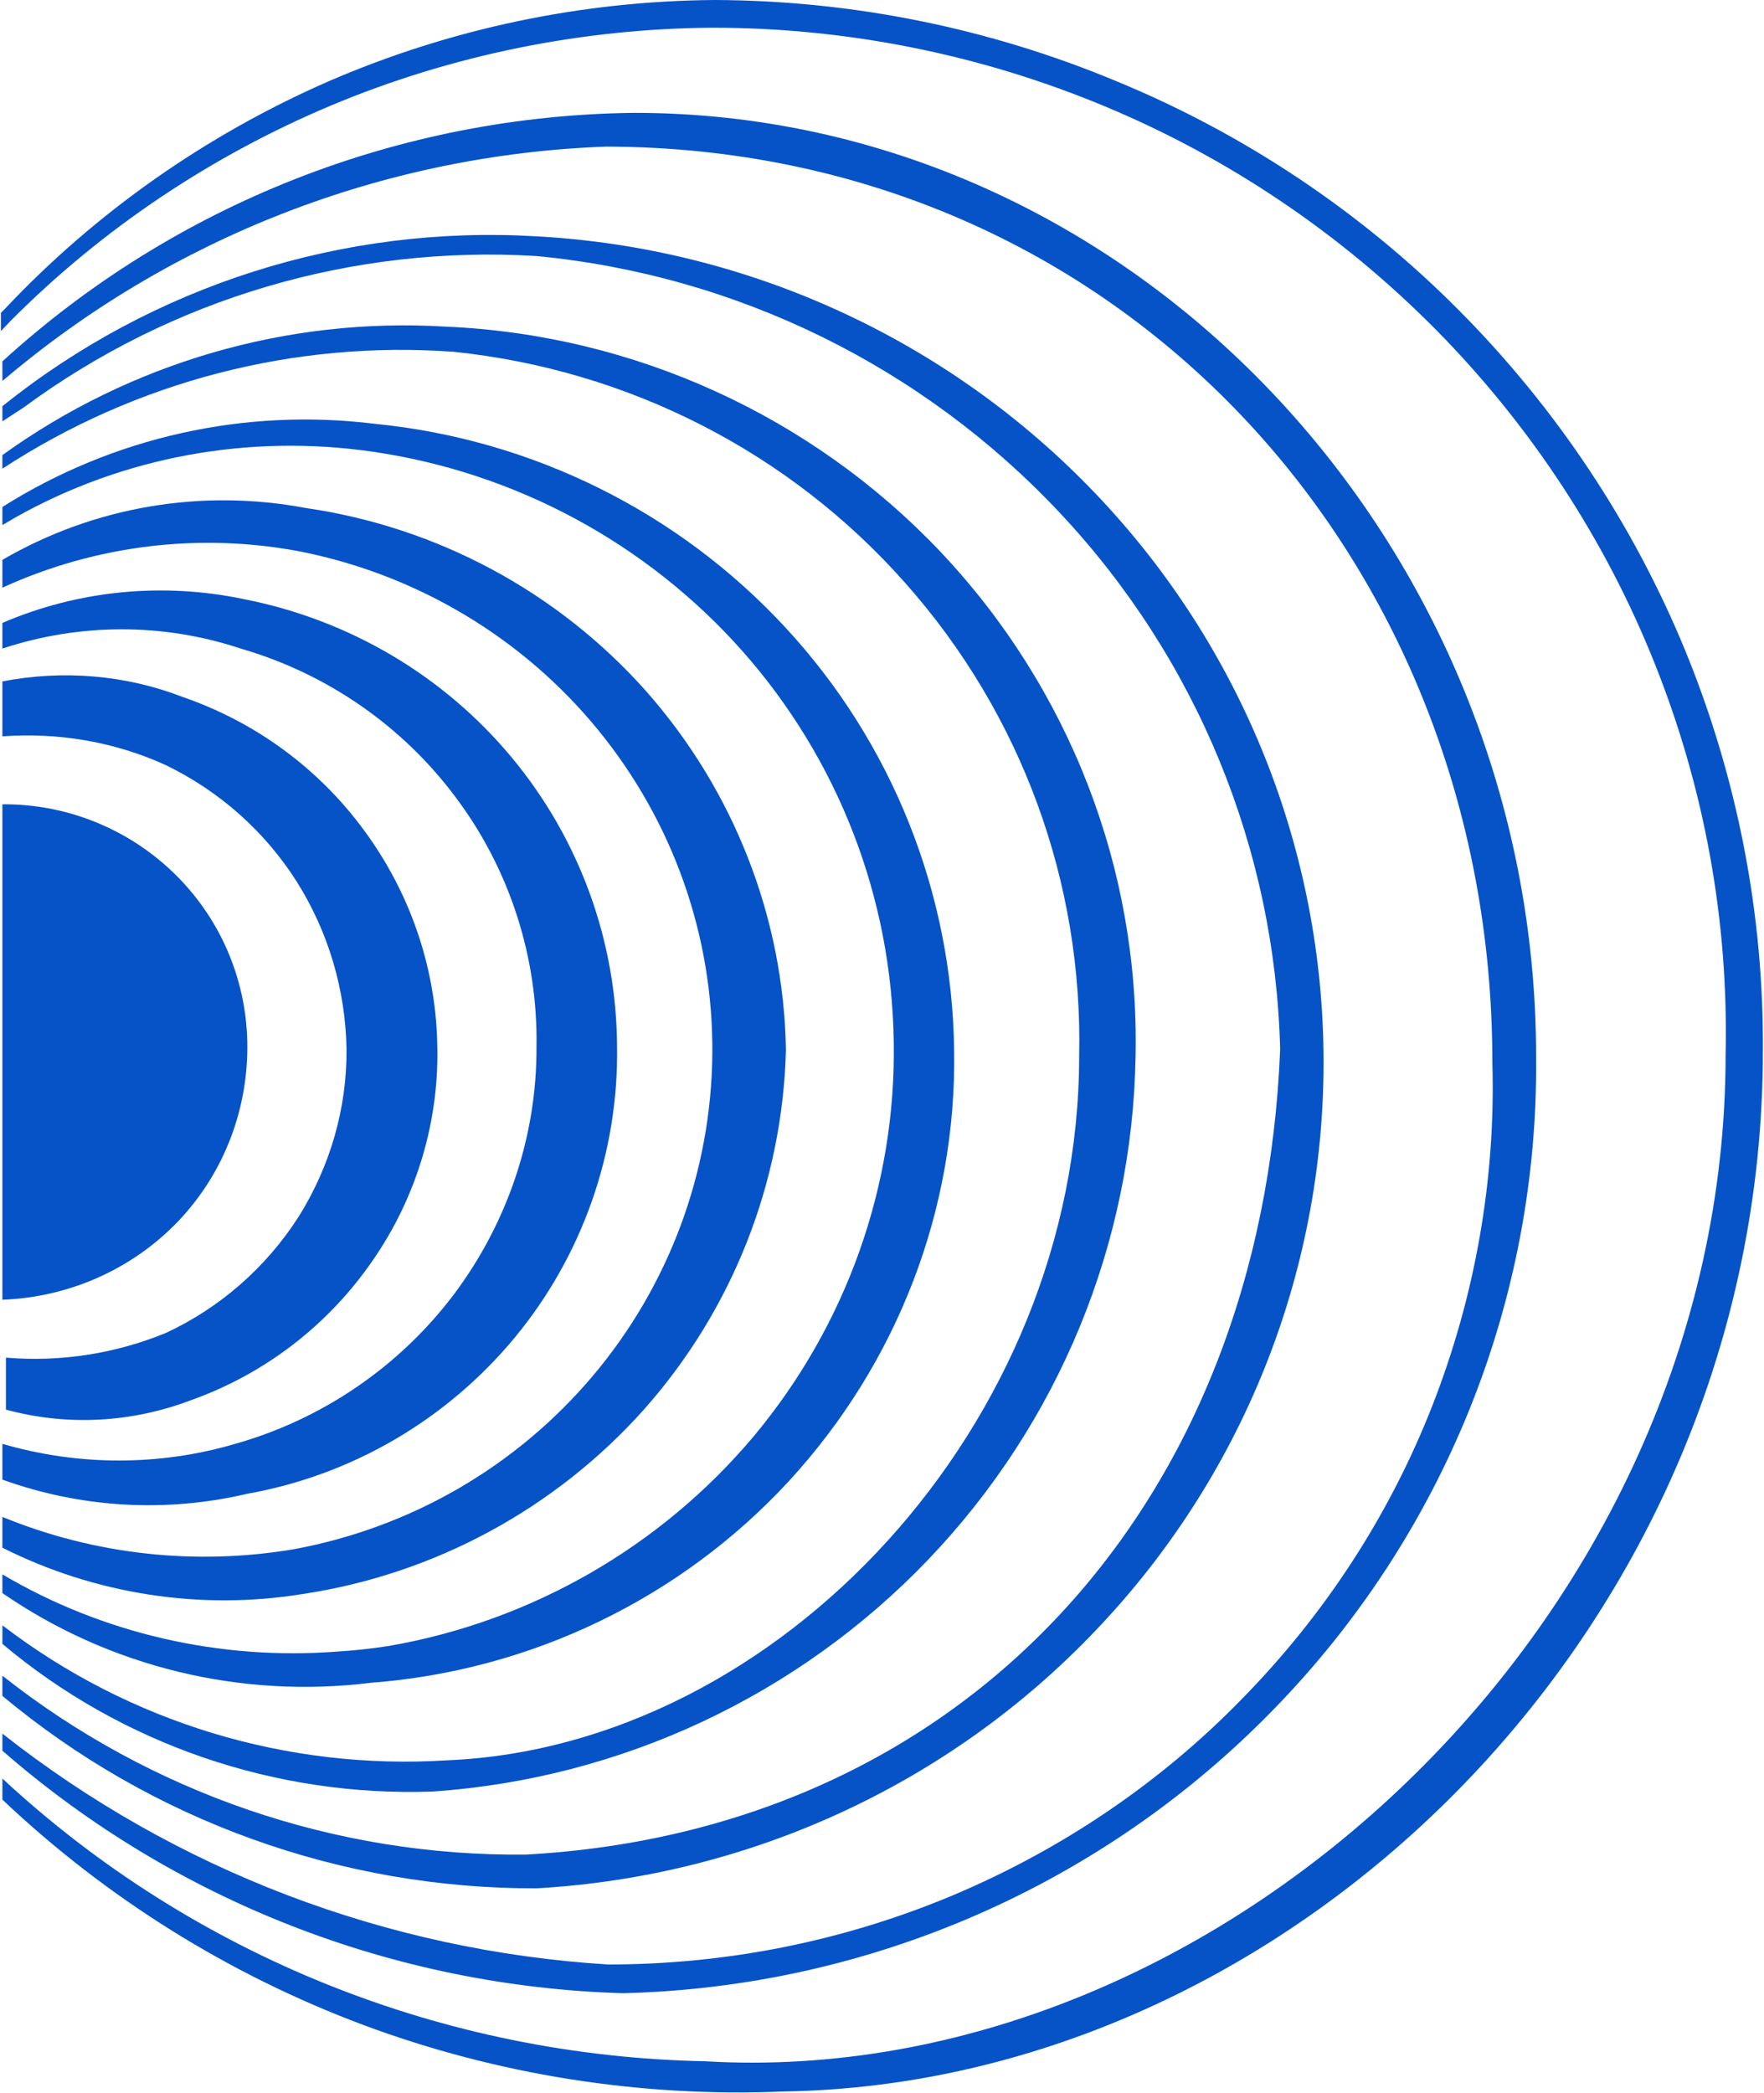
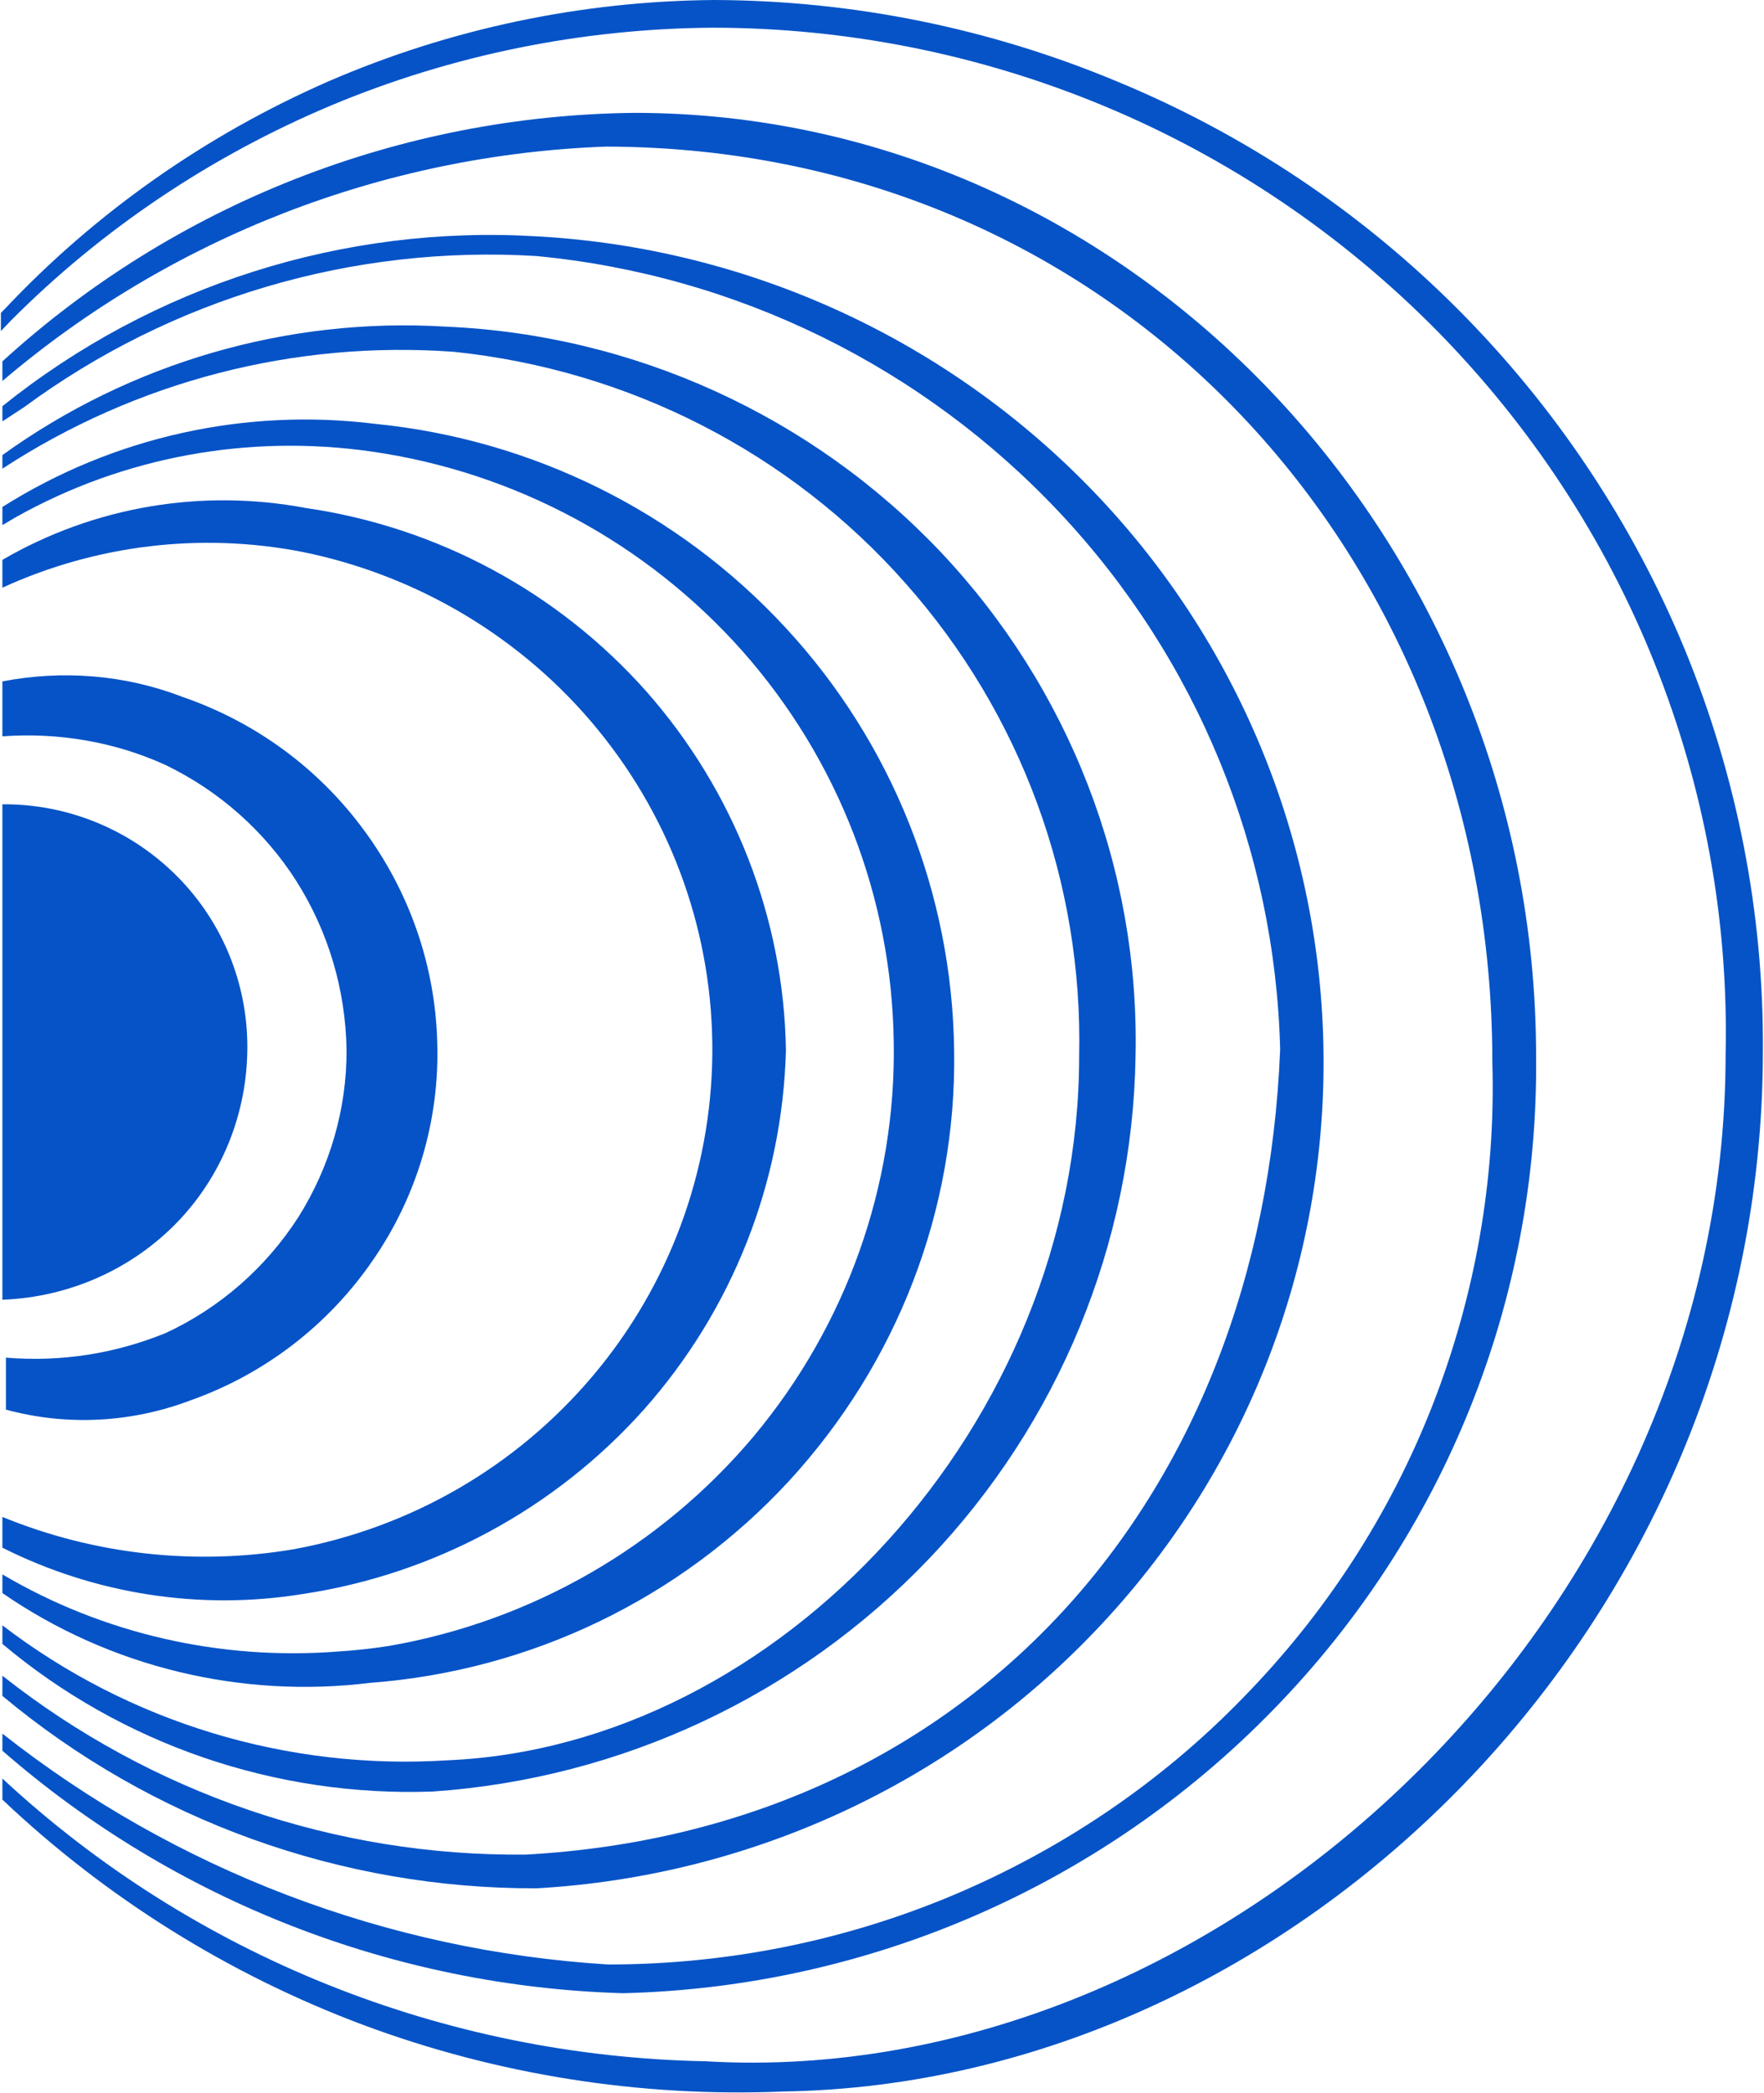
<svg xmlns="http://www.w3.org/2000/svg" version="1.2" viewBox="0 0 1548 1836" width="1548" height="1836">
  <title>NUCLEUS</title>
  <style>
		.s0 { fill: #0653c7 } 
	</style>
  <path class="s0" d="m2.1 705.5v434.6c58.8-2.2 114.5-27 154.8-69.4 40.2-42.5 61.4-99 60.1-157.4-1.3-55.7-24.3-108.7-64.6-147.6-40.2-38.9-94.1-60.6-150.3-60.2z" />
  <path class="s0" d="m2.1 645.9v-48.2c53.1-10.2 107.9-5.8 158.3 13.7 64.1 22.1 119.4 62.8 159.2 117.1 39.8 54 62.3 118.5 64.1 185.7 2.2 68.1-17.7 135.3-56.6 191.4-38.9 56.6-94.6 99.5-159.2 122.5-52.2 19.9-108.8 23-162.7 8.4v-45.6c48.2 4 95.9-3.5 140.2-21.6 47.7-22.1 87.9-57.5 116.2-101.3 27.9-44.2 42.9-95.5 42.5-147.6-0.9-52.2-15.9-103-43.8-147.2-27.8-43.8-67.6-79.2-114.9-102.1-44.7-20.4-94.2-28.8-143.3-25.2z" />
-   <path class="s0" d="m2.1 571.2v-24.8c66.8-28.7 141-35.8 212.2-20.8 92 18.1 174.7 66.8 234.4 138.4 59.7 71.6 92.4 161.3 92.8 254.2 1.4 92.8-30.5 183.4-89.7 255-59.7 72.1-142.8 120.7-234.8 137.1-71.6 16.8-145.9 12.4-214.9-12.4v-31.4c66.8 19.5 138 19.5 204.3 0 76.5-21.6 143.7-67.6 191.4-130.4 47.3-62.8 73.4-139.2 73-217.9 1.3-78.3-23.4-155.2-70.3-218-46.9-63.2-113.2-109.2-189.3-131.3-67.6-22.5-141-22.5-209.1 0z" />
  <path class="s0" d="m2.1 515.5v-24.4c80.5-46.8 174.7-62.7 266.2-45.5 115.8 16.8 221.5 73.8 298.9 160.9 76.9 87.1 120.7 198.9 122.5 314.8-3.1 116.2-46.9 227.6-124.7 315.2-77.8 87-184 144.5-299.8 161.8-89.8 14.5-182.2 0-263.1-40.7v-27c80.9 33.2 169.8 42.9 256 28.3 102.6-19 195-72.5 262.2-152.1 66.8-79.1 103.9-179 104.8-282.4 0.9-103.5-34.5-203.8-100.4-284.3-65.4-80-157.4-135.3-259.5-156-88.9-17.3-180.9-6.2-263.1 31.4z" />
  <path class="s0" d="m2.1 460.6v-15.9c97.3-61.4 212.7-87.1 327.2-72.9 138 13.7 266.2 77.3 359.9 178.6 93.8 101.2 146.4 233.4 148.1 370.9 2.3 139.7-49.9 274.5-145 377.9-95.1 103-226.4 166.3-367 176.9-113.6 14.1-229-13.7-323.2-78.7v-16.4c88.4 52.2 191.5 75.6 294 67.7q22.6-1.4 45.1-4.9c125.2-21.7 238.8-87.1 320.2-183.9 81.3-97.3 125.1-220.2 122.9-346.1-1.8-126.5-48.7-247.6-132.7-342.6-84-94.7-199.4-157-325.4-175.1-107.9-15.5-217.5 4.4-312.2 57.5z" />
  <path fill-rule="evenodd" class="s0" d="m2.1 412.9v-13.7c112.3-80.9 249.8-121.1 388.7-112.7 165.3 7 321.4 78.2 434.6 197.6 113.2 119.8 174.7 278.5 171.1 442.5-2.6 164.4-67.6 321.8-181.7 441.2-114.1 119.3-269.3 192.3-435.1 203.7-137.5 4.9-272.4-41.1-377.6-129.5v-16.3c111.4 85.3 250.3 127.3 390.4 118.4 291.4-12.3 554.5-295.7 554.5-617.5 3.5-152.5-50.8-300.6-152.5-415.1-101.7-115-243.2-187-396.2-202.9-140.2-10.2-279 26-396.2 102.5z" />
  <path fill-rule="evenodd" class="s0" d="m2.1 369.6v-13.3c132.2-106.1 299.3-159.1 468.7-149 187 10.2 362.6 91.5 490.8 225.9 128.7 134.9 199.9 313.5 199.9 498.7 0 185.2-71.2 363.4-199.9 498.2-128.2 134.8-303.8 215.7-490.8 226.3-171.1 0.5-337.4-59.2-468.7-168.8v-17.7c130.4 103 292.7 158.7 459.4 156.9 385.6-21.2 646-307.7 661.9-706.4-4.4-175.1-72.9-342.2-193.2-470.4-120.3-128.2-283.4-208.6-459.4-225.4-161-9.8-320.1 37.1-449.7 132.6z" />
  <path class="s0" d="m2.1 317c151.2-138 348.9-215.8 554.5-218 437.7 0 791.4 378.9 791.4 827.6 2.3 213.9-80.9 419.9-230.8 573.3-149.9 153.9-354.6 243.2-570.4 248.5-200.7-5.8-393.5-80.9-544.7-212.7v-15c152.1 119.8 337.4 190.5 531.5 202.5 103.9 0 206.5-20.4 302.4-60.6 95.5-40.2 182.2-98.6 254.3-172.8 72.5-73.9 129.1-160.9 166.7-256.9 37.5-95.9 55.7-198.5 52.6-301.5 0-441.6-327.2-801.9-777.8-802.8-195 7.1-381.6 79.6-529.7 205.6z" />
  <path fill-rule="evenodd" class="s0" d="m1514.3 925.2c2.7-117.5-18.6-234.2-62.3-343.4-43.4-108.8-108.8-208.3-191.5-292.2-83.1-84-181.7-150.8-290.9-196.3-109.3-45.6-226.4-69-344.9-69-114.6 0.9-228.2 23.9-333.9 68.1-105.2 44.2-201.2 108.3-281.6 189.2l-8.4 8.8v-15.9l3.9-4c79.6-84.4 176-152 283-198.9 107-46.4 222.4-70.7 339.2-71.6 121.6 0.4 241.8 24.8 353.7 71.6 112.3 46.4 214 114.5 299.4 200.3 85.3 85.7 152.9 187 198.9 298.8 45.6 111.4 69 230.8 68.1 351.5 0 502.6-411.2 905.3-859.1 912.4-126 5.3-251.6-14.6-369.2-58.4-118.1-44.2-225.5-111.4-316.6-197.6v-18.5c167.6 155.6 387.3 243.5 616.8 248 449.7 26.5 895.4-386.9 895.4-882.9h22.6z" />
</svg>